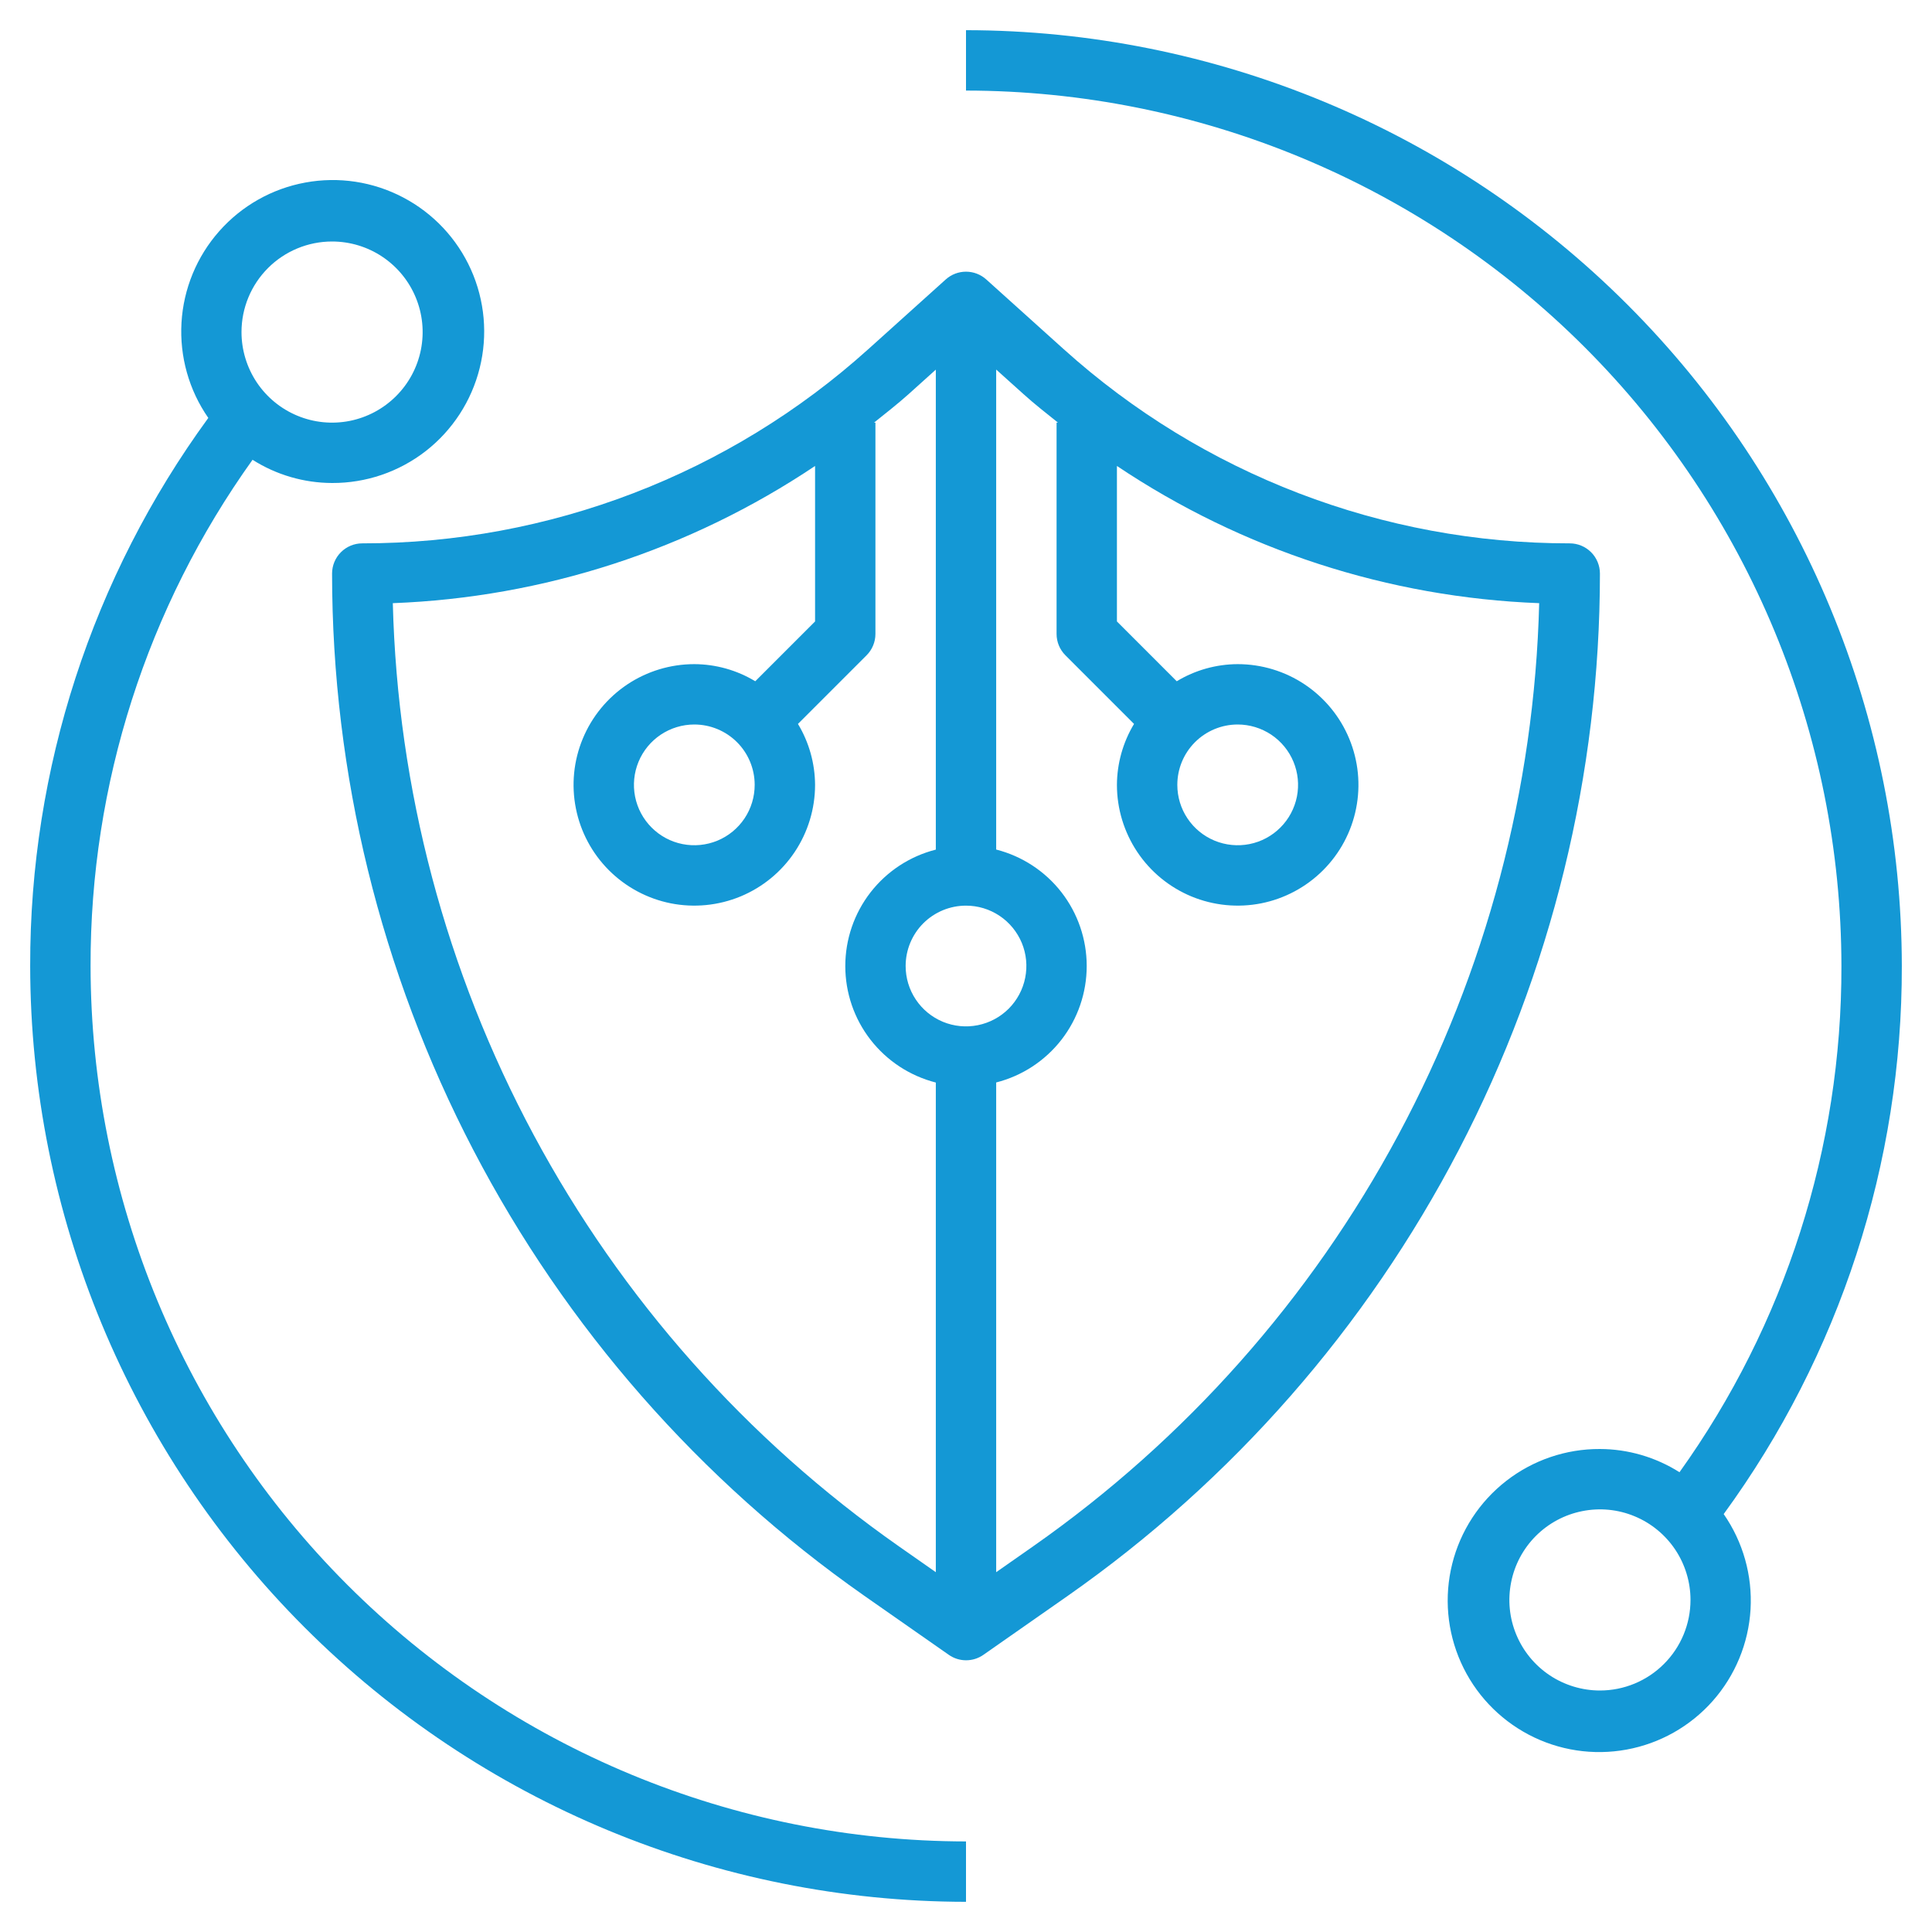
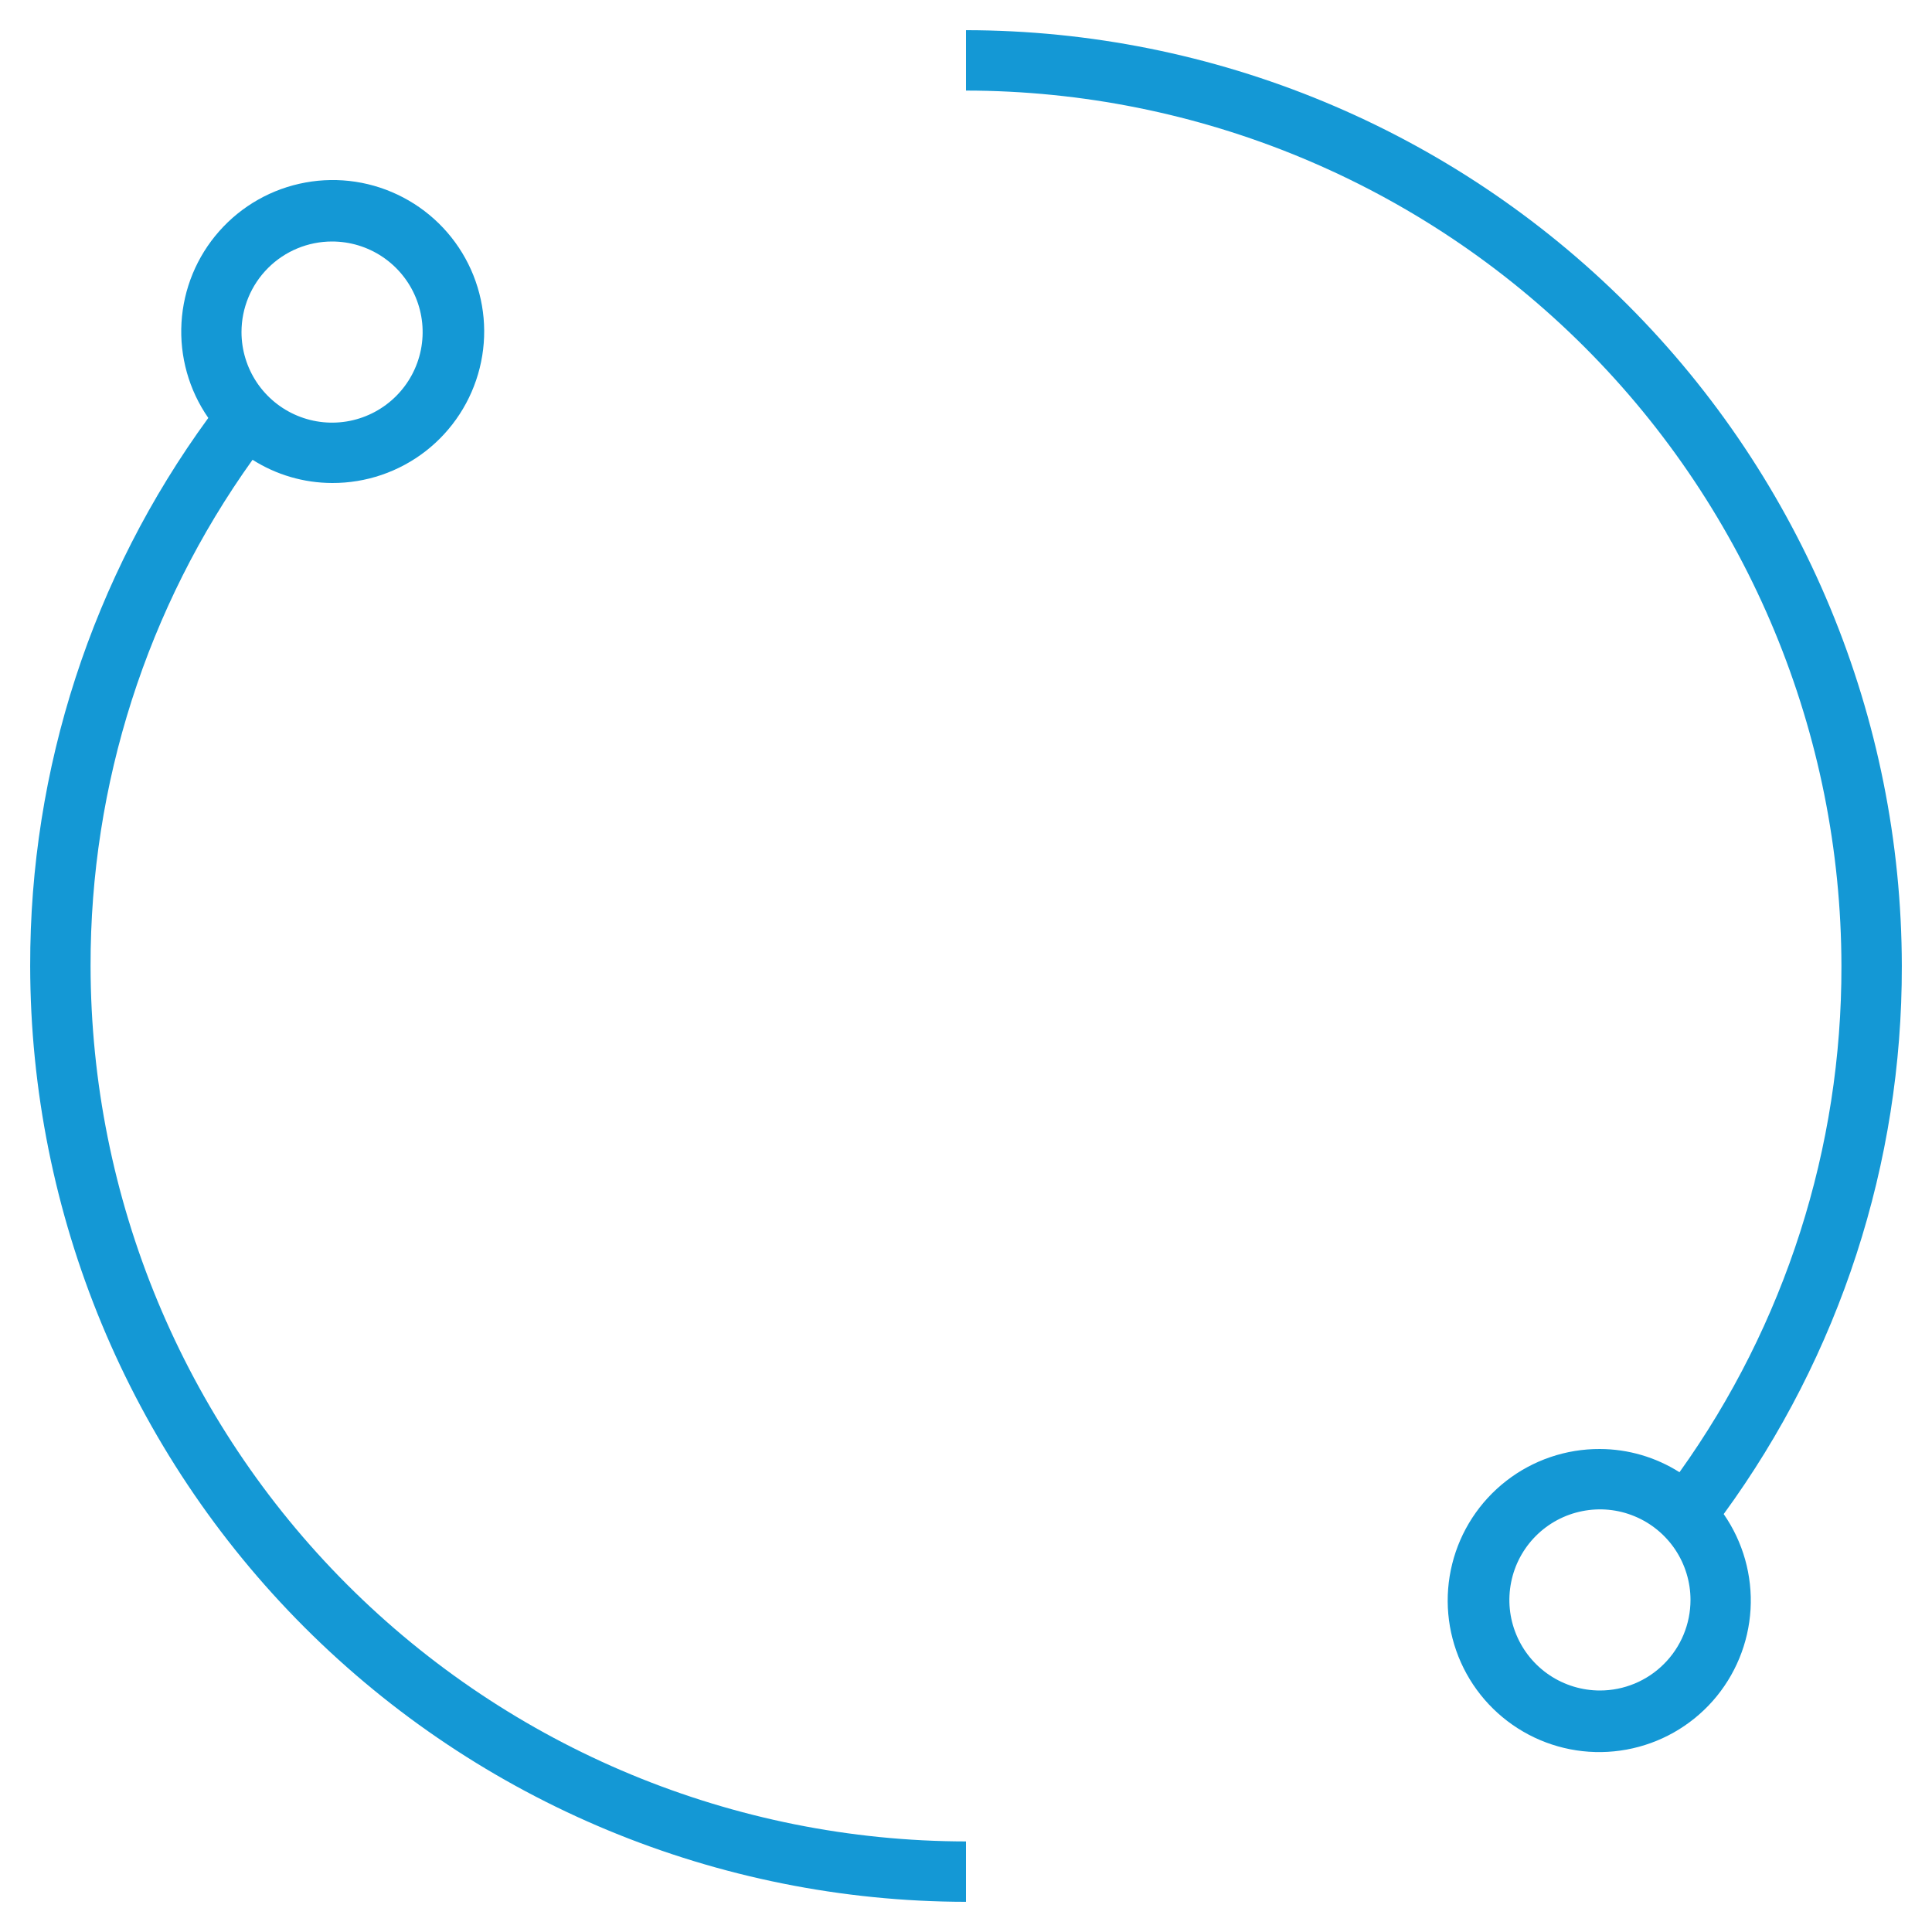
<svg xmlns="http://www.w3.org/2000/svg" width="50" height="50" viewBox="0 0 50 50" fill="none">
  <g clip-path="url(#clip0_558_14101)">
    <path d="M25 49.219V47.656C18.993 47.649 13.235 45.26 8.987 41.013C4.74 36.766 2.351 31.007 2.344 25C2.334 20.302 3.801 15.719 6.536 11.899C7.152 12.29 7.865 12.498 8.594 12.5C9.472 12.504 10.325 12.213 11.018 11.674C11.71 11.135 12.202 10.379 12.414 9.527C12.627 8.675 12.547 7.777 12.188 6.976C11.829 6.175 11.211 5.518 10.434 5.11C9.657 4.701 8.766 4.565 7.903 4.724C7.039 4.882 6.254 5.326 5.673 5.984C5.092 6.641 4.748 7.475 4.697 8.351C4.646 9.228 4.89 10.096 5.391 10.816C2.385 14.934 0.771 19.902 0.781 25C0.789 31.421 3.342 37.577 7.883 42.117C12.423 46.658 18.579 49.212 25 49.219ZM8.594 6.25C9.057 6.25 9.51 6.387 9.896 6.645C10.281 6.903 10.582 7.269 10.759 7.697C10.937 8.125 10.983 8.596 10.893 9.051C10.802 9.506 10.579 9.923 10.251 10.251C9.923 10.579 9.506 10.802 9.051 10.893C8.596 10.983 8.125 10.937 7.697 10.759C7.269 10.582 6.903 10.281 6.645 9.896C6.388 9.51 6.25 9.057 6.25 8.594C6.25 7.972 6.497 7.376 6.937 6.936C7.376 6.497 7.972 6.25 8.594 6.25Z" fill="#1498D5" />
    <path d="M25 0.781V2.344C31.007 2.351 36.766 4.74 41.013 8.987C45.26 13.235 47.649 18.993 47.656 25C47.666 29.698 46.2 34.281 43.465 38.101C42.849 37.711 42.135 37.502 41.406 37.5C40.528 37.496 39.674 37.787 38.981 38.326C38.288 38.865 37.795 39.621 37.583 40.473C37.37 41.325 37.45 42.224 37.809 43.025C38.168 43.827 38.786 44.484 39.563 44.893C40.34 45.302 41.232 45.438 42.096 45.279C42.96 45.121 43.745 44.677 44.327 44.019C44.908 43.361 45.252 42.527 45.304 41.651C45.355 40.774 45.11 39.906 44.609 39.184C47.614 35.066 49.229 30.098 49.219 25C49.212 18.579 46.658 12.423 42.117 7.883C37.577 3.342 31.421 0.788 25 0.781ZM41.406 43.75C40.943 43.75 40.49 43.612 40.104 43.355C39.719 43.097 39.418 42.731 39.241 42.303C39.063 41.875 39.017 41.404 39.108 40.949C39.198 40.494 39.421 40.077 39.749 39.749C40.077 39.421 40.494 39.198 40.949 39.108C41.404 39.017 41.875 39.063 42.303 39.241C42.731 39.418 43.097 39.719 43.355 40.104C43.612 40.49 43.75 40.943 43.75 41.406C43.75 42.028 43.503 42.624 43.063 43.063C42.624 43.503 42.028 43.75 41.406 43.75Z" fill="#1498D5" />
-     <path d="M9.375 14.062C9.168 14.062 8.969 14.145 8.823 14.291C8.676 14.438 8.594 14.637 8.594 14.844C8.596 20.035 9.849 25.15 12.246 29.755C14.644 34.36 18.115 38.319 22.367 41.298L24.555 42.827C24.686 42.919 24.842 42.968 25.002 42.968C25.163 42.968 25.319 42.919 25.45 42.827L27.637 41.298C31.889 38.319 35.359 34.359 37.756 29.754C40.153 25.149 41.405 20.035 41.406 14.844C41.406 14.637 41.324 14.438 41.177 14.291C41.031 14.145 40.832 14.062 40.625 14.062C35.788 14.066 31.121 12.274 27.528 9.036L25.523 7.231C25.379 7.102 25.193 7.031 25 7.031C24.807 7.031 24.621 7.102 24.477 7.231L22.472 9.036C18.879 12.274 14.212 14.066 9.375 14.062ZM25 23.438C25.309 23.438 25.611 23.529 25.868 23.701C26.125 23.872 26.325 24.117 26.444 24.402C26.562 24.688 26.593 25.002 26.532 25.305C26.472 25.608 26.323 25.886 26.105 26.105C25.886 26.323 25.608 26.472 25.305 26.532C25.002 26.593 24.688 26.562 24.402 26.444C24.116 26.325 23.872 26.125 23.701 25.868C23.529 25.611 23.438 25.309 23.438 25C23.438 24.586 23.602 24.188 23.895 23.895C24.188 23.602 24.586 23.438 25 23.438ZM27.381 10.938H27.344V16.406C27.344 16.613 27.426 16.812 27.573 16.959L29.349 18.735C29.062 19.211 28.909 19.756 28.906 20.312C28.906 20.931 29.09 21.535 29.433 22.049C29.776 22.563 30.264 22.963 30.835 23.2C31.406 23.436 32.035 23.498 32.641 23.378C33.247 23.257 33.804 22.959 34.241 22.522C34.678 22.085 34.976 21.528 35.096 20.922C35.217 20.316 35.155 19.688 34.918 19.117C34.682 18.546 34.281 18.058 33.767 17.714C33.254 17.371 32.649 17.188 32.031 17.188C31.475 17.19 30.93 17.343 30.454 17.631L28.906 16.083V12.059C32.15 14.232 35.933 15.462 39.834 15.61C39.712 20.419 38.463 25.133 36.188 29.372C33.914 33.611 30.677 37.258 26.737 40.019L25.781 40.688V28.014C26.451 27.844 27.045 27.455 27.47 26.909C27.894 26.363 28.124 25.691 28.124 25C28.124 24.309 27.894 23.637 27.47 23.091C27.045 22.545 26.451 22.157 25.781 21.986V9.564L26.484 10.196C26.773 10.458 27.079 10.695 27.381 10.938ZM32.031 18.75C32.34 18.75 32.642 18.842 32.899 19.013C33.156 19.185 33.357 19.429 33.475 19.715C33.593 20 33.624 20.314 33.564 20.617C33.503 20.921 33.355 21.199 33.136 21.417C32.918 21.636 32.639 21.785 32.336 21.845C32.033 21.905 31.719 21.874 31.433 21.756C31.148 21.638 30.904 21.438 30.732 21.181C30.56 20.924 30.469 20.622 30.469 20.312C30.469 19.898 30.633 19.501 30.926 19.208C31.219 18.915 31.617 18.75 32.031 18.75ZM24.219 9.566V21.988C23.549 22.158 22.955 22.547 22.53 23.093C22.106 23.639 21.876 24.31 21.876 25.002C21.876 25.693 22.106 26.365 22.53 26.91C22.955 27.456 23.549 27.845 24.219 28.016V40.688L23.263 40.019C19.323 37.258 16.086 33.611 13.812 29.372C11.537 25.133 10.288 20.419 10.166 15.61C14.067 15.462 17.85 14.232 21.094 12.059V16.083L19.546 17.631C19.07 17.343 18.525 17.19 17.969 17.188C17.351 17.188 16.747 17.371 16.233 17.714C15.719 18.058 15.318 18.546 15.082 19.117C14.845 19.688 14.783 20.316 14.904 20.922C15.024 21.528 15.322 22.085 15.759 22.522C16.196 22.959 16.753 23.257 17.359 23.378C17.965 23.498 18.594 23.436 19.165 23.2C19.736 22.963 20.224 22.563 20.567 22.049C20.91 21.535 21.094 20.931 21.094 20.312C21.091 19.756 20.938 19.211 20.651 18.735L22.427 16.959C22.574 16.812 22.656 16.613 22.656 16.406V10.938H22.619C22.921 10.695 23.227 10.458 23.517 10.198L24.219 9.566ZM19.531 20.312C19.531 20.622 19.44 20.924 19.268 21.181C19.096 21.438 18.852 21.638 18.567 21.756C18.281 21.874 17.967 21.905 17.664 21.845C17.361 21.785 17.082 21.636 16.864 21.417C16.645 21.199 16.497 20.921 16.436 20.617C16.376 20.314 16.407 20 16.525 19.715C16.643 19.429 16.844 19.185 17.101 19.013C17.358 18.842 17.66 18.75 17.969 18.75C18.383 18.75 18.781 18.915 19.074 19.208C19.367 19.501 19.531 19.898 19.531 20.312Z" fill="#1498D5" />
  </g>
  <defs>
    <clipPath id="clip0_558_14101">
      <rect width="50" height="50" fill="white" />
    </clipPath>
  </defs>
</svg>